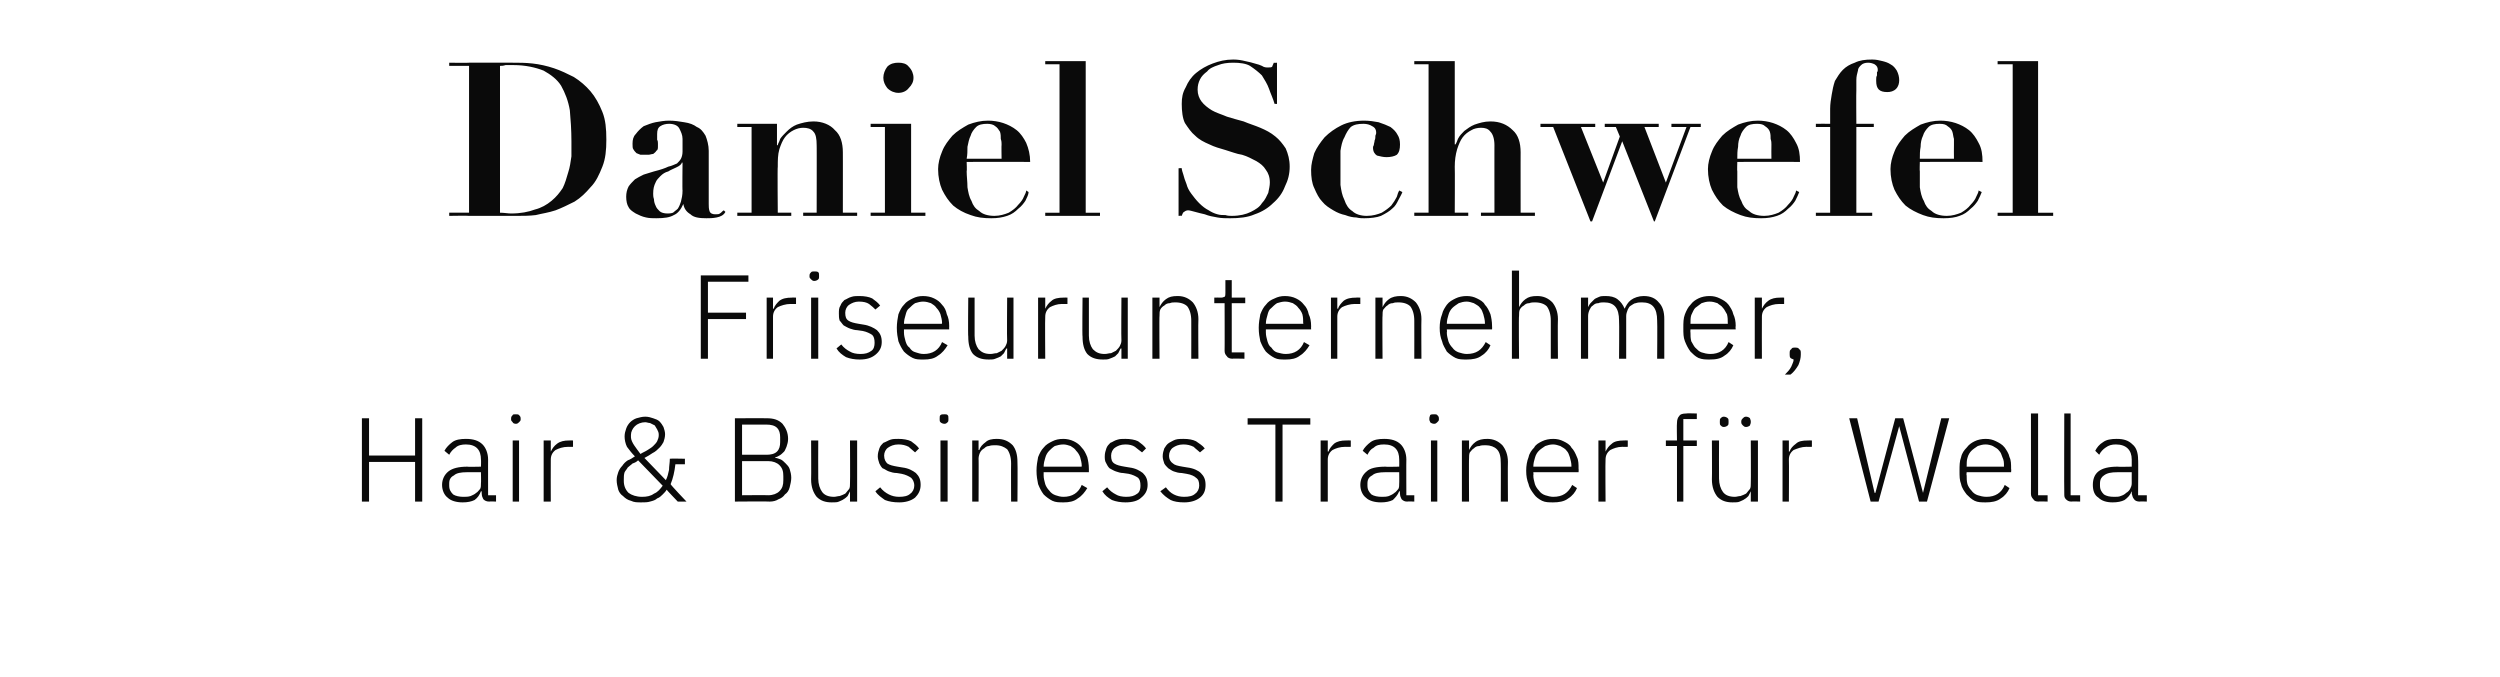
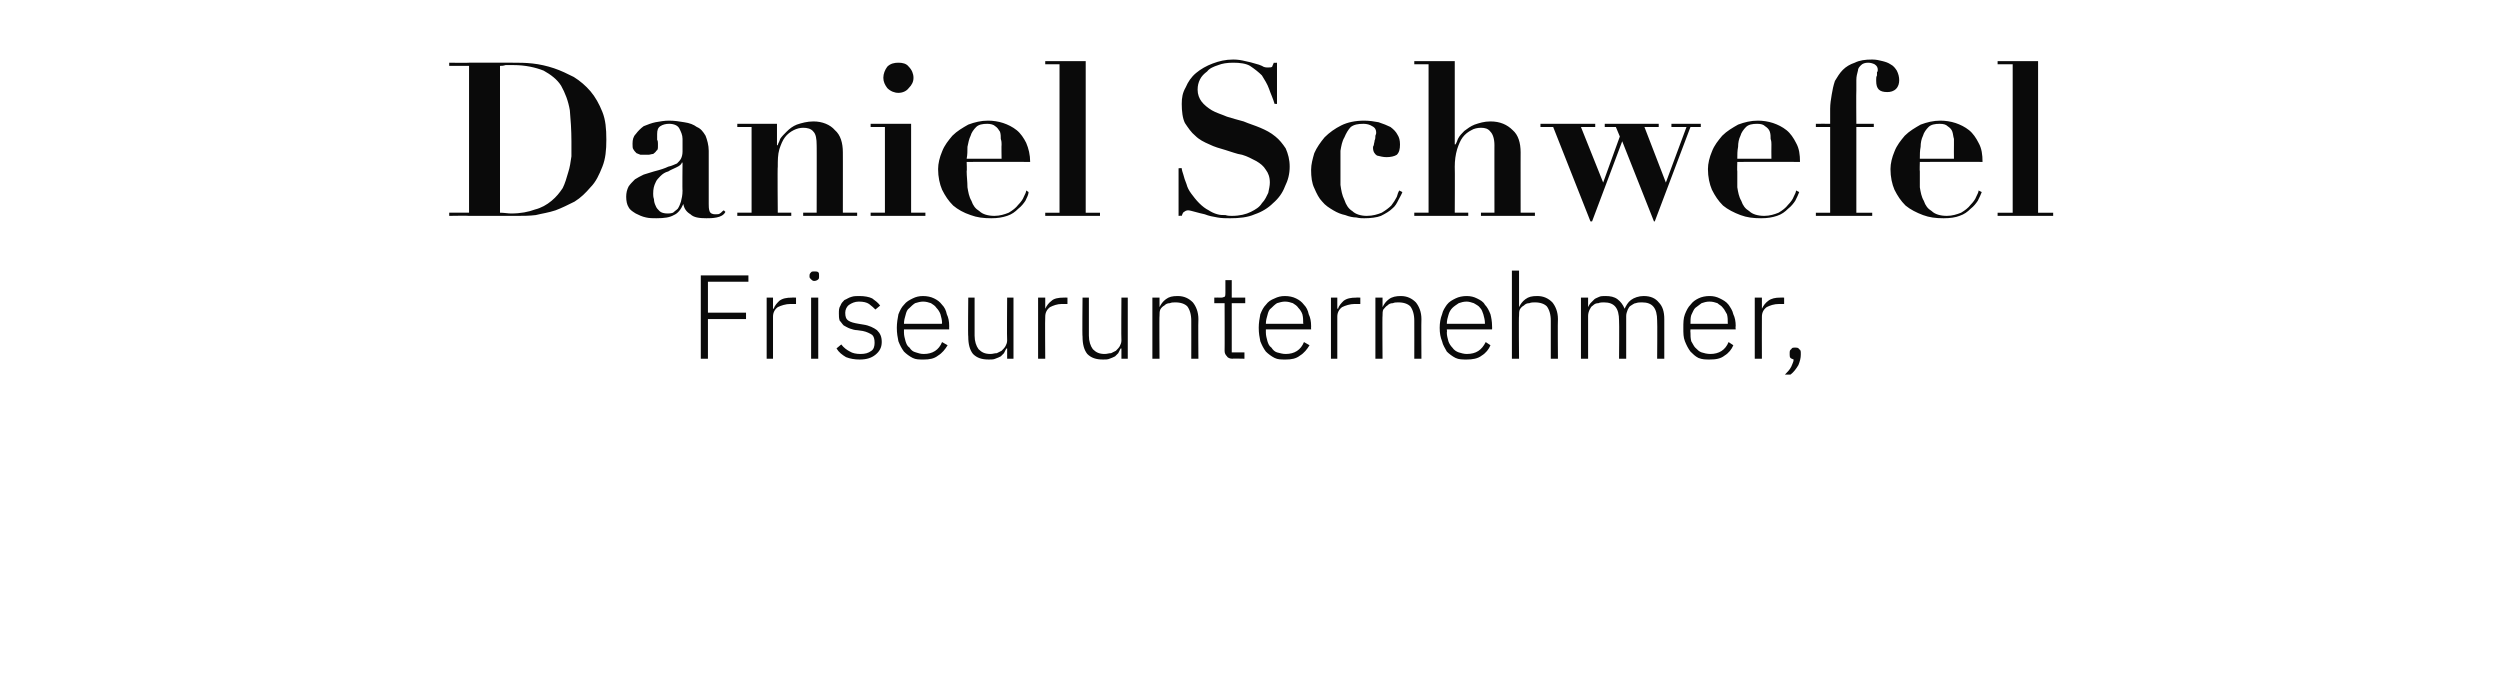
<svg xmlns="http://www.w3.org/2000/svg" version="1.1" width="315px" height="85.3px" viewBox="0 -1 315 85.3" style="top:-1px">
  <desc>Daniel Schwefel Friseurunternehmer, Hair &amp; Business Trainer f r Wella</desc>
  <defs />
  <g id="Polygon230420">
-     <path d="m52.3 57.2l-5.8 0l0 5l-.9 0l0-10.5l.9 0l0 4.7l5.8 0l0-4.7l.9 0l0 10.5l-.9 0l0-5zm9.4 5c-.4 0-.6-.1-.8-.3c-.1-.2-.2-.4-.2-.7c-.02.02 0-.3 0-.3c0 0-.1.05-.1 0c-.2.5-.4.8-.8 1.1c-.4.2-.9.3-1.5.3c-.8 0-1.5-.2-1.9-.6c-.4-.3-.7-.9-.7-1.6c0-.7.3-1.3.8-1.7c.5-.4 1.3-.6 2.4-.6c-.04.04 1.7 0 1.7 0c0 0 .03-.86 0-.9c0-1.2-.6-1.9-1.9-1.9c-.5 0-1 .1-1.3.4c-.3.2-.6.5-.8.9c0 0-.6-.5-.6-.5c.2-.4.6-.8 1-1.1c.4-.3 1-.4 1.7-.4c.9 0 1.6.2 2.1.7c.4.4.7 1.1.7 1.9c-.01-.03 0 4.5 0 4.5l1 0l0 .8c0 0-.85-.04-.8 0zm-3.3-.6c.3 0 .6 0 .9-.1c.2-.1.5-.2.7-.4c.2-.1.3-.3.5-.5c.1-.2.1-.4.1-.7c.03.02 0-1.4 0-1.4c0 0-1.77-.01-1.8 0c-.7 0-1.3.1-1.6.4c-.4.2-.6.5-.6 1c0 0 0 .3 0 .3c0 .5.2.8.5 1.1c.3.2.8.3 1.3.3zm6.6-9.2c-.2 0-.4-.1-.4-.2c-.1-.1-.2-.2-.2-.3c0 0 0-.2 0-.2c0-.2.1-.3.2-.4c0-.1.2-.1.4-.1c.2 0 .3 0 .4.1c.1.1.2.2.2.4c0 0 0 .2 0 .2c0 .1-.1.2-.2.3c-.1.1-.2.2-.4.2zm-.4 2.1l.8 0l0 7.7l-.8 0l0-7.7zm3.9 7.7l0-7.7l.9 0l0 1.4c0 0 .04-.04 0 0c.2-.4.4-.7.8-1c.4-.3.9-.4 1.5-.4c.03-.02.5 0 .5 0l0 .8c0 0-.63.02-.6 0c-.7 0-1.2.2-1.6.4c-.4.3-.6.7-.6 1.2c-.02.01 0 5.3 0 5.3l-.9 0zm15.5-1.5c-.1.2-.3.4-.5.6c-.2.2-.4.4-.7.5c-.2.2-.5.3-.9.4c-.3.1-.7.1-1.1.1c-.5 0-.9 0-1.3-.2c-.4-.1-.7-.3-1-.6c-.3-.2-.5-.5-.6-.8c-.1-.4-.2-.8-.2-1.2c0-.4.1-.7.2-1c.1-.3.3-.6.5-.8c.2-.3.4-.5.7-.7c.3-.1.6-.3.9-.5c-.4-.4-.7-.8-1-1.2c-.2-.4-.3-.9-.3-1.3c0-.4.1-.7.2-1c.1-.3.3-.6.5-.8c.2-.2.5-.4.8-.5c.4-.1.7-.2 1.1-.2c.4 0 .7.1 1 .2c.3.1.6.2.8.4c.2.2.4.5.5.7c.1.3.2.6.2.9c0 .4-.1.7-.2 1c-.1.2-.3.5-.5.7c-.3.3-.5.5-.9.7c-.3.2-.6.4-1 .6c0 0 2.7 2.8 2.7 2.8c.2-.4.3-.8.4-1.3c0-.5.1-.9.1-1.4c.01-.04 1.9 0 1.9 0l0 .7c0 0-1.19 0-1.2 0c-.1.9-.3 1.8-.6 2.5c-.05.05 2 2.2 2 2.2l-1.1 0c0 0-1.4-1.46-1.4-1.5zm-2.7-8.5c-.5 0-1 .2-1.3.5c-.3.3-.5.7-.5 1.1c0 0 0 .3 0 .3c0 .3.2.7.4 1c.2.3.5.7.8 1.1c.3-.2.6-.3.9-.5c.3-.2.5-.3.7-.5c.2-.2.4-.4.5-.6c.1-.2.2-.5.2-.7c0 0 0-.2 0-.2c0-.2-.1-.4-.2-.6c-.1-.2-.2-.3-.3-.5c-.2-.1-.4-.2-.6-.3c-.2 0-.4-.1-.6-.1zm-2.7 7.4c0 .6.2 1.1.6 1.5c.4.3 1 .5 1.7.5c.6 0 1.1-.1 1.5-.4c.5-.2.8-.6 1.1-1c0 0-3.1-3.2-3.1-3.2c-.2.2-.4.3-.7.4c-.2.2-.4.3-.6.5c-.1.2-.3.4-.4.6c-.1.3-.1.6-.1.9c0 0 0 .2 0 .2zm14-7.9c0 0 4.05-.01 4 0c.9 0 1.5.2 2 .7c.4.5.7 1.1.7 1.9c0 .4-.1.7-.2 1c-.1.2-.2.5-.3.6c-.2.2-.4.4-.6.5c-.2.1-.3.2-.5.2c0 0 0 .1 0 .1c.2 0 .4.1.7.2c.2.1.4.3.6.5c.2.2.4.4.5.7c.1.3.2.7.2 1.1c0 .4-.1.8-.2 1.2c-.1.4-.3.7-.6.9c-.2.3-.5.5-.8.6c-.3.2-.7.3-1.1.3c.02-.04-4.4 0-4.4 0l0-10.5zm.9 9.7c0 0 3.28-.03 3.3 0c.6 0 1.1-.2 1.4-.5c.4-.4.5-.8.5-1.4c0 0 0-.5 0-.5c0-.6-.1-1-.5-1.4c-.3-.3-.8-.5-1.4-.5c-.02.01-3.3 0-3.3 0l0 4.3zm0-5.1c0 0 3.06.01 3.1 0c.5 0 1-.1 1.3-.4c.3-.3.4-.7.4-1.2c0 0 0-.6 0-.6c0-.5-.1-.9-.4-1.2c-.3-.3-.8-.4-1.3-.4c-.04-.01-3.1 0-3.1 0l0 3.8zm13.6 4.6c0 0-.03.05 0 0c-.1.2-.2.4-.3.6c-.1.1-.3.3-.5.4c-.1.1-.4.2-.6.3c-.2.1-.5.1-.9.1c-.8 0-1.4-.2-1.9-.7c-.4-.5-.7-1.2-.7-2.2c.03.02 0-4.9 0-4.9l.9 0c0 0-.02 4.75 0 4.8c0 .7.2 1.3.5 1.7c.3.4.8.6 1.5.6c.2 0 .5-.1.7-.1c.3-.1.5-.2.7-.3c.2-.2.3-.4.5-.6c.1-.2.1-.4.1-.7c.03-.03 0-5.4 0-5.4l.9 0l0 7.7l-.9 0l0-1.3zm6.2 1.4c-.7 0-1.3-.1-1.8-.3c-.4-.3-.9-.6-1.2-1.1c0 0 .6-.5.6-.5c.3.4.7.7 1.1.9c.4.2.8.3 1.3.3c.6 0 1.1-.1 1.4-.4c.3-.2.5-.6.5-1c0-.5-.2-.8-.4-1c-.3-.2-.7-.4-1.2-.5c0 0-.6-.1-.6-.1c-.4 0-.7-.1-1-.2c-.3-.1-.5-.3-.8-.4c-.2-.2-.3-.4-.4-.6c-.1-.3-.2-.6-.2-.9c0-.4.1-.7.2-1c.1-.3.3-.5.5-.7c.3-.1.6-.3.9-.4c.3-.1.6-.1 1-.1c.6 0 1.2.1 1.6.3c.4.3.7.5 1 .9c0 0-.5.5-.5.5c-.2-.2-.5-.4-.8-.7c-.4-.2-.8-.3-1.3-.3c-.6 0-1 .2-1.3.4c-.3.2-.5.6-.5 1c0 .5.2.8.4 1c.3.2.7.3 1.3.4c0 0 .6.1.6.1c.8.1 1.3.4 1.7.7c.4.4.6.8.6 1.5c0 .7-.3 1.2-.7 1.6c-.5.4-1.2.6-2 .6zm5.7-9.9c-.2 0-.4-.1-.5-.2c-.1-.1-.1-.2-.1-.3c0 0 0-.2 0-.2c0-.2 0-.3.1-.4c.1-.1.3-.1.5-.1c.2 0 .3 0 .4.1c.1.1.1.2.1.4c0 0 0 .2 0 .2c0 .1 0 .2-.1.3c-.1.1-.2.2-.4.2zm-.5 2.1l.9 0l0 7.7l-.9 0l0-7.7zm4 7.7l0-7.7l.8 0l0 1.2c0 0 .08 0 .1 0c.1-.4.4-.7.8-1c.3-.3.8-.4 1.4-.4c.9 0 1.5.3 2 .8c.4.5.6 1.2.6 2.1c.04.03 0 5 0 5l-.8 0c0 0-.02-4.82 0-4.8c0-.8-.2-1.4-.5-1.8c-.4-.3-.8-.5-1.5-.5c-.3 0-.5 0-.8.1c-.2 0-.4.1-.6.3c-.2.1-.4.3-.5.5c-.1.2-.2.5-.2.8c.03-.04 0 5.4 0 5.4l-.8 0zm11.5.1c-.5 0-1 0-1.4-.2c-.4-.2-.8-.5-1.1-.8c-.3-.4-.5-.8-.7-1.3c-.1-.5-.2-1-.2-1.7c0-.6.1-1.2.2-1.7c.2-.5.4-.9.7-1.2c.3-.4.7-.6 1.1-.8c.4-.2.8-.3 1.4-.3c.4 0 .9.1 1.3.3c.4.2.7.4 1 .8c.3.3.5.7.7 1.2c.1.4.2.9.2 1.5c-.01 0 0 .4 0 .4l-5.7 0c0 0 .01.38 0 .4c0 .4.1.7.2 1.1c.1.3.3.6.5.8c.2.3.5.5.8.6c.3.1.6.2 1 .2c1.1 0 1.9-.5 2.3-1.5c0 0 .7.4.7.4c-.3.5-.7 1-1.2 1.3c-.5.4-1.1.5-1.8.5zm0-7.3c-.4 0-.8.1-1.1.2c-.3.2-.5.4-.7.6c-.2.2-.4.5-.5.9c-.1.3-.2.7-.2 1.1c.01-.03 0 0 0 0l4.8 0c0 0-.04-.08 0-.1c0-.4-.1-.7-.2-1.1c-.1-.3-.3-.6-.5-.8c-.2-.3-.4-.4-.7-.6c-.3-.1-.6-.2-.9-.2zm7.8 7.3c-.6 0-1.2-.1-1.7-.3c-.5-.3-.9-.6-1.2-1.1c0 0 .6-.5.6-.5c.3.4.7.7 1.1.9c.3.2.8.3 1.3.3c.6 0 1-.1 1.4-.4c.3-.2.4-.6.4-1c0-.5-.1-.8-.3-1c-.3-.2-.7-.4-1.2-.5c0 0-.7-.1-.7-.1c-.3 0-.6-.1-.9-.2c-.3-.1-.6-.3-.8-.4c-.2-.2-.3-.4-.4-.6c-.2-.3-.2-.6-.2-.9c0-.4.1-.7.2-1c.1-.3.3-.5.5-.7c.3-.1.5-.3.9-.4c.3-.1.6-.1 1-.1c.6 0 1.2.1 1.6.3c.4.3.7.5 1 .9c0 0-.5.5-.5.5c-.3-.2-.5-.4-.9-.7c-.3-.2-.7-.3-1.2-.3c-.6 0-1 .2-1.3.4c-.3.2-.5.6-.5 1c0 .5.1.8.4 1c.3.2.7.3 1.3.4c0 0 .6.1.6.1c.8.1 1.3.4 1.7.7c.4.4.6.8.6 1.5c0 .7-.3 1.2-.8 1.6c-.4.4-1.1.6-2 .6zm7.4 0c-.7 0-1.3-.1-1.7-.3c-.5-.3-.9-.6-1.3-1.1c0 0 .7-.5.7-.5c.3.4.6.7 1 .9c.4.2.8.3 1.3.3c.6 0 1.1-.1 1.4-.4c.3-.2.5-.6.5-1c0-.5-.1-.8-.4-1c-.2-.2-.6-.4-1.2-.5c0 0-.6-.1-.6-.1c-.4 0-.7-.1-1-.2c-.3-.1-.5-.3-.7-.4c-.2-.2-.4-.4-.5-.6c-.1-.3-.2-.6-.2-.9c0-.4.1-.7.2-1c.2-.3.3-.5.6-.7c.2-.1.5-.3.8-.4c.3-.1.7-.1 1-.1c.7 0 1.2.1 1.6.3c.4.3.8.5 1.1.9c0 0-.6.5-.6.5c-.2-.2-.5-.4-.8-.7c-.4-.2-.8-.3-1.3-.3c-.6 0-1 .2-1.3.4c-.3.2-.5.6-.5 1c0 .5.2.8.5 1c.2.2.6.3 1.2.4c0 0 .6.1.6.1c.8.1 1.4.4 1.7.7c.4.4.6.8.6 1.5c0 .7-.2 1.2-.7 1.6c-.5.4-1.2.6-2 .6zm12.4-9.8l0 9.7l-.9 0l0-9.7l-3.5 0l0-.8l7.9 0l0 .8l-3.5 0zm4.8 9.7l0-7.7l.9 0l0 1.4c0 0 .05-.04.1 0c.1-.4.4-.7.7-1c.4-.3.9-.4 1.5-.4c.05-.02.6 0 .6 0l0 .8c0 0-.72.02-.7 0c-.7 0-1.2.2-1.6.4c-.4.3-.6.7-.6 1.2c-.01.01 0 5.3 0 5.3l-.9 0zm10.9 0c-.3 0-.5-.1-.7-.3c-.1-.2-.2-.4-.2-.7c-.03.02 0-.3 0-.3c0 0-.11.05-.1 0c-.2.5-.5.8-.8 1.1c-.4.2-.9.3-1.5.3c-.8 0-1.5-.2-1.9-.6c-.4-.3-.7-.9-.7-1.6c0-.7.3-1.3.8-1.7c.4-.4 1.2-.6 2.4-.6c-.05.04 1.7 0 1.7 0c0 0 .02-.86 0-.9c0-1.2-.6-1.9-1.9-1.9c-.6 0-1 .1-1.3.4c-.4.2-.6.5-.8.9c0 0-.6-.5-.6-.5c.2-.4.6-.8 1-1.1c.4-.3 1-.4 1.7-.4c.9 0 1.6.2 2.1.7c.4.4.7 1.1.7 1.9c-.02-.03 0 4.5 0 4.5l1 0l0 .8c0 0-.86-.04-.9 0zm-3.2-.6c.3 0 .6 0 .9-.1c.2-.1.5-.2.7-.4c.2-.1.3-.3.5-.5c.1-.2.1-.4.1-.7c.02.02 0-1.4 0-1.4c0 0-1.78-.01-1.8 0c-.7 0-1.3.1-1.6.4c-.4.2-.6.5-.6 1c0 0 0 .3 0 .3c0 .5.2.8.5 1.1c.3.2.8.3 1.3.3zm6.6-9.2c-.2 0-.4-.1-.5-.2c0-.1-.1-.2-.1-.3c0 0 0-.2 0-.2c0-.2.1-.3.1-.4c.1-.1.3-.1.5-.1c.2 0 .3 0 .4.1c.1.1.2.2.2.4c0 0 0 .2 0 .2c0 .1-.1.2-.2.3c-.1.1-.2.2-.4.2zm-.4 2.1l.8 0l0 7.7l-.8 0l0-7.7zm3.9 7.7l0-7.7l.9 0l0 1.2c0 0 .01 0 0 0c.2-.4.4-.7.8-1c.4-.3.9-.4 1.5-.4c.8 0 1.4.3 1.9.8c.4.5.7 1.2.7 2.1c-.03.03 0 5 0 5l-.9 0c0 0 .02-4.82 0-4.8c0-.8-.1-1.4-.5-1.8c-.3-.3-.8-.5-1.4-.5c-.3 0-.6 0-.8.1c-.3 0-.5.1-.7.3c-.2.1-.3.3-.5.5c-.1.2-.1.5-.1.8c-.03-.04 0 5.4 0 5.4l-.9 0zm11.5.1c-.5 0-1 0-1.4-.2c-.4-.2-.8-.5-1-.8c-.3-.4-.6-.8-.7-1.3c-.2-.5-.3-1-.3-1.7c0-.6.1-1.2.3-1.7c.1-.5.4-.9.7-1.2c.2-.4.6-.6 1-.8c.4-.2.9-.3 1.4-.3c.5 0 .9.1 1.3.3c.4.2.8.4 1 .8c.3.3.5.7.7 1.2c.2.4.2.9.2 1.5c.03 0 0 .4 0 .4l-5.7 0c0 0 .04.38 0 .4c0 .4.1.7.2 1.1c.1.3.3.6.5.8c.2.3.5.5.8.6c.3.1.7.2 1 .2c1.2 0 1.9-.5 2.4-1.5c0 0 .6.4.6.4c-.2.5-.6 1-1.1 1.3c-.5.4-1.2.5-1.9.5zm0-7.3c-.4 0-.7.1-1 .2c-.3.2-.6.4-.8.6c-.2.2-.4.5-.5.9c-.1.3-.2.7-.2 1.1c.04-.03 0 0 0 0l4.8 0c0 0 0-.08 0-.1c0-.4-.1-.7-.2-1.1c-.1-.3-.2-.6-.4-.8c-.2-.3-.5-.4-.8-.6c-.3-.1-.6-.2-.9-.2zm5.7 7.2l0-7.7l.9 0l0 1.4c0 0 .02-.04 0 0c.2-.4.4-.7.8-1c.3-.3.9-.4 1.5-.4c.01-.02.5 0 .5 0l0 .8c0 0-.65.02-.7 0c-.6 0-1.1.2-1.5.4c-.4.3-.6.7-.6 1.2c-.04.01 0 5.3 0 5.3l-.9 0zm9.9-7l-1.4 0l0-.7l1.4 0c0 0-.04-2.16 0-2.2c0-.4.1-.7.3-.9c.1-.2.4-.3.9-.3c-.04-.04 1.3 0 1.3 0l0 .7l-1.7 0l0 2.7l1.7 0l0 .7l-1.7 0l0 7l-.8 0l0-7zm9.3 5.7c0 0-.03.05 0 0c-.1.2-.2.4-.3.6c-.1.1-.3.3-.5.4c-.1.1-.4.2-.6.3c-.2.1-.5.1-.9.1c-.8 0-1.4-.2-1.9-.7c-.4-.5-.7-1.2-.7-2.2c.03.02 0-4.9 0-4.9l.9 0c0 0-.02 4.75 0 4.8c0 .7.2 1.3.5 1.7c.3.4.8.6 1.5.6c.2 0 .5-.1.7-.1c.3-.1.5-.2.7-.3c.2-.2.3-.4.5-.6c.1-.2.1-.4.1-.7c.03-.03 0-5.4 0-5.4l.9 0l0 7.7l-.9 0l0-1.3zm-3.4-8.1c-.2 0-.3-.1-.4-.2c-.1-.1-.1-.2-.1-.4c0 0 0-.1 0-.1c0-.2 0-.3.1-.4c.1-.1.2-.2.4-.2c.2 0 .4.1.5.2c.1.1.1.2.1.4c0 0 0 .1 0 .1c0 .2 0 .3-.1.4c-.1.1-.3.2-.5.2zm2.8 0c-.2 0-.3-.1-.4-.2c-.1-.1-.2-.2-.2-.4c0 0 0-.1 0-.1c0-.2.1-.3.2-.4c.1-.1.2-.2.4-.2c.2 0 .4.1.5.2c0 .1.1.2.1.4c0 0 0 .1 0 .1c0 .2-.1.3-.1.4c-.1.1-.3.2-.5.2zm4.6 9.4l0-7.7l.8 0l0 1.4c0 0 .09-.04.1 0c.1-.4.4-.7.8-1c.3-.3.8-.4 1.5-.4c-.01-.02.5 0 .5 0l0 .8c0 0-.68.02-.7 0c-.6 0-1.1.2-1.6.4c-.4.3-.6.7-.6 1.2c.03.01 0 5.3 0 5.3l-.8 0zm11.1 0l-2.7-10.5l1 0l2.2 9.4l.1 0l2.5-9.4l1 0l2.5 9.4l0 0l2.3-9.4l1 0l-2.8 10.5l-1 0l-2.5-9.5l0 0l-2.6 9.5l-1 0zm14.5.1c-.5 0-1 0-1.4-.2c-.4-.2-.7-.5-1-.8c-.3-.4-.6-.8-.7-1.3c-.2-.5-.2-1-.2-1.7c0-.6 0-1.2.2-1.7c.1-.5.4-.9.7-1.2c.3-.4.6-.6 1-.8c.4-.2.9-.3 1.4-.3c.5 0 .9.1 1.3.3c.4.2.8.4 1.1.8c.2.3.5.7.6 1.2c.2.4.2.9.2 1.5c.04 0 0 .4 0 .4l-5.6 0c0 0-.05.38 0 .4c0 .4 0 .7.1 1.1c.1.3.3.6.5.8c.2.3.5.5.8.6c.3.1.7.2 1.1.2c1.1 0 1.9-.5 2.3-1.5c0 0 .6.4.6.4c-.2.5-.6 1-1.1 1.3c-.5.4-1.2.5-1.9.5zm0-7.3c-.4 0-.7.1-1 .2c-.3.2-.6.4-.8.6c-.2.2-.4.5-.5.9c-.1.3-.1.7-.1 1.1c-.05-.03 0 0 0 0l4.7 0c0 0 .01-.08 0-.1c0-.4 0-.7-.2-1.1c-.1-.3-.2-.6-.4-.8c-.2-.3-.5-.4-.8-.6c-.2-.1-.6-.2-.9-.2zm6.7 7.2c-.4 0-.6-.1-.7-.3c-.2-.2-.3-.4-.3-.7c.01.03 0-10.1 0-10.1l.9 0l0 10.3l1.2 0l0 .8c0 0-1.14-.04-1.1 0zm4.1 0c-.3 0-.5-.1-.7-.3c-.2-.2-.2-.4-.2-.7c-.03.03 0-10.1 0-10.1l.8 0l0 10.3l1.2 0l0 .8c0 0-1.09-.04-1.1 0zm8.6 0c-.3 0-.6-.1-.7-.3c-.2-.2-.2-.4-.3-.7c.03.02 0-.3 0-.3c0 0-.04.05 0 0c-.2.5-.5.8-.9 1.1c-.4.2-.9.3-1.5.3c-.8 0-1.4-.2-1.8-.6c-.5-.3-.7-.9-.7-1.6c0-.7.2-1.3.7-1.7c.5-.4 1.3-.6 2.4-.6c.02.04 1.8 0 1.8 0c0 0-.01-.86 0-.9c0-1.2-.7-1.9-2-1.9c-.5 0-.9.1-1.3.4c-.3.2-.6.5-.8.9c0 0-.5-.5-.5-.5c.2-.4.5-.8 1-1.1c.4-.3 1-.4 1.7-.4c.9 0 1.5.2 2 .7c.5.4.7 1.1.7 1.9c.04-.03 0 4.5 0 4.5l1.1 0l0 .8c0 0-.89-.04-.9 0zm-3.2-.6c.3 0 .6 0 .8-.1c.3-.1.5-.2.7-.4c.2-.1.4-.3.5-.5c.1-.2.2-.4.2-.7c-.01.02 0-1.4 0-1.4c0 0-1.81-.01-1.8 0c-.8 0-1.3.1-1.7.4c-.3.2-.5.5-.5 1c0 0 0 .3 0 .3c0 .5.2.8.5 1.1c.3.2.7.3 1.3.3z" stroke="none" fill="#0a0a0a" />
-   </g>
+     </g>
  <g id="Polygon230419">
    <path d="m88.3 44.2l0-10.5l6 0l0 .8l-5.1 0l0 3.9l4.8 0l0 .8l-4.8 0l0 5l-.9 0zm8.3 0l0-7.7l.8 0l0 1.4c0 0 .07-.04.1 0c.1-.4.4-.7.7-1c.4-.3.9-.4 1.6-.4c-.03-.02.5 0 .5 0l0 .8c0 0-.7.02-.7 0c-.6 0-1.2.2-1.6.4c-.4.3-.6.7-.6 1.2c.01.01 0 5.3 0 5.3l-.8 0zm6-9.8c-.2 0-.3-.1-.4-.2c-.1-.1-.2-.2-.2-.3c0 0 0-.2 0-.2c0-.2.1-.3.2-.4c.1-.1.2-.1.4-.1c.2 0 .4 0 .5.1c.1.1.1.2.1.4c0 0 0 .2 0 .2c0 .1 0 .2-.1.3c-.1.1-.3.2-.5.2zm-.4 2.1l.9 0l0 7.7l-.9 0l0-7.7zm6.1 7.8c-.6 0-1.2-.1-1.7-.3c-.5-.3-.9-.6-1.2-1.1c0 0 .6-.5.6-.5c.3.4.7.7 1.1.9c.3.2.8.3 1.3.3c.6 0 1-.1 1.4-.4c.3-.2.4-.6.4-1c0-.5-.1-.8-.3-1c-.3-.2-.7-.4-1.2-.5c0 0-.7-.1-.7-.1c-.3 0-.6-.1-.9-.2c-.3-.1-.6-.3-.8-.4c-.2-.2-.3-.4-.5-.6c-.1-.3-.1-.6-.1-.9c0-.4 0-.7.2-1c.1-.3.3-.5.5-.7c.3-.1.5-.3.9-.4c.3-.1.6-.1 1-.1c.6 0 1.2.1 1.6.3c.4.3.7.5 1 .9c0 0-.6.5-.6.5c-.2-.2-.4-.4-.8-.7c-.3-.2-.7-.3-1.3-.3c-.5 0-.9.2-1.2.4c-.3.2-.5.6-.5 1c0 .5.1.8.4 1c.3.2.7.3 1.3.4c0 0 .6.1.6.1c.7.1 1.3.4 1.7.7c.4.4.6.8.6 1.5c0 .7-.3 1.2-.8 1.6c-.5.4-1.1.6-2 .6zm8.1 0c-.6 0-1 0-1.4-.2c-.4-.2-.8-.5-1.1-.8c-.3-.4-.5-.8-.7-1.3c-.1-.5-.2-1-.2-1.7c0-.6.1-1.2.2-1.7c.2-.5.4-.9.7-1.2c.3-.4.7-.6 1.1-.8c.4-.2.8-.3 1.3-.3c.5 0 1 .1 1.4.3c.4.2.7.4 1 .8c.3.3.5.7.6 1.2c.2.4.3.9.3 1.5c-.02 0 0 .4 0 .4l-5.7 0c0 0 0 .38 0 .4c0 .4.1.7.2 1.1c.1.3.2.6.5.8c.2.3.4.5.8.6c.3.1.6.2 1 .2c1.1 0 1.9-.5 2.3-1.5c0 0 .7.4.7.4c-.3.5-.7 1-1.2 1.3c-.5.4-1.1.5-1.8.5zm-.1-7.3c-.3 0-.7.1-1 .2c-.3.2-.5.4-.7.6c-.3.2-.4.5-.5.9c-.1.3-.2.7-.2 1.1c0-.03 0 0 0 0l4.8 0c0 0-.05-.08 0-.1c0-.4-.1-.7-.2-1.1c-.1-.3-.3-.6-.5-.8c-.2-.3-.4-.4-.7-.6c-.3-.1-.6-.2-1-.2zm10.6 5.9c0 0-.1.05-.1 0c-.1.2-.2.4-.3.6c-.1.1-.3.3-.4.4c-.2.1-.4.2-.7.3c-.2.1-.5.1-.8.1c-.9 0-1.5-.2-2-.7c-.4-.5-.6-1.2-.6-2.2c-.05.02 0-4.9 0-4.9l.8 0c0 0 .01 4.75 0 4.8c0 .7.2 1.3.5 1.7c.4.4.8.6 1.5.6c.3 0 .5-.1.8-.1c.2-.1.4-.2.6-.3c.2-.2.4-.4.5-.6c.1-.2.2-.4.2-.7c-.04-.03 0-5.4 0-5.4l.8 0l0 7.7l-.8 0l0-1.3zm3.9 1.3l0-7.7l.9 0l0 1.4c0 0 .02-.04 0 0c.2-.4.4-.7.8-1c.3-.3.9-.4 1.5-.4c.01-.02.5 0 .5 0l0 .8c0 0-.65.02-.7 0c-.6 0-1.1.2-1.5.4c-.4.3-.6.7-.6 1.2c-.04.01 0 5.3 0 5.3l-.9 0zm10.5-1.3c0 0-.1.05-.1 0c-.1.2-.2.4-.3.6c-.1.1-.3.3-.4.4c-.2.1-.4.2-.7.3c-.2.1-.5.1-.8.1c-.9 0-1.5-.2-2-.7c-.4-.5-.6-1.2-.6-2.2c-.05.02 0-4.9 0-4.9l.8 0c0 0 .01 4.75 0 4.8c0 .7.2 1.3.5 1.7c.4.4.8.6 1.5.6c.3 0 .5-.1.8-.1c.2-.1.4-.2.6-.3c.2-.2.4-.4.5-.6c.1-.2.2-.4.2-.7c-.04-.03 0-5.4 0-5.4l.8 0l0 7.7l-.8 0l0-1.3zm3.9 1.3l0-7.7l.9 0l0 1.2c0 0 0 0 0 0c.2-.4.4-.7.8-1c.4-.3.8-.4 1.5-.4c.8 0 1.4.3 1.9.8c.4.5.7 1.2.7 2.1c-.04.03 0 5 0 5l-.9 0c0 0 .01-4.82 0-4.8c0-.8-.2-1.4-.5-1.8c-.3-.3-.8-.5-1.5-.5c-.2 0-.5 0-.7.1c-.3 0-.5.1-.7.3c-.2.1-.4.3-.5.5c-.1.2-.1.5-.1.8c-.04-.04 0 5.4 0 5.4l-.9 0zm10.1 0c-.3 0-.6-.1-.7-.3c-.2-.2-.3-.4-.3-.7c.02.02 0-6 0-6l-1.3 0l0-.7c0 0 .85-.02.9 0c.2 0 .3-.1.4-.1c.1-.1.1-.3.1-.5c-.01 0 0-1.6 0-1.6l.8 0l0 2.2l1.7 0l0 .7l-1.7 0l0 6.2l1.6 0l0 .8c0 0-1.54-.04-1.5 0zm6.7.1c-.6 0-1 0-1.4-.2c-.4-.2-.8-.5-1.1-.8c-.3-.4-.5-.8-.7-1.3c-.1-.5-.2-1-.2-1.7c0-.6.1-1.2.2-1.7c.2-.5.4-.9.7-1.2c.3-.4.6-.6 1.1-.8c.4-.2.8-.3 1.3-.3c.5 0 1 .1 1.4.3c.4.2.7.4 1 .8c.3.3.5.7.6 1.2c.2.4.3.9.3 1.5c-.02 0 0 .4 0 .4l-5.7 0c0 0-.01.38 0 .4c0 .4.1.7.2 1.1c.1.3.2.6.5.8c.2.3.4.5.7.6c.4.1.7.2 1.1.2c1.1 0 1.9-.5 2.3-1.5c0 0 .7.4.7.4c-.3.5-.7 1-1.2 1.3c-.5.4-1.1.5-1.8.5zm-.1-7.3c-.3 0-.7.1-1 .2c-.3.2-.5.4-.7.6c-.3.2-.4.5-.5.9c-.1.3-.2.7-.2 1.1c-.01-.03 0 0 0 0l4.7 0c0 0 .05-.08 0-.1c0-.4 0-.7-.1-1.1c-.1-.3-.3-.6-.5-.8c-.2-.3-.4-.4-.7-.6c-.3-.1-.6-.2-1-.2zm5.8 7.2l0-7.7l.8 0l0 1.4c0 0 .07-.04.1 0c.1-.4.4-.7.7-1c.4-.3.9-.4 1.6-.4c-.04-.02.5 0 .5 0l0 .8c0 0-.7.02-.7 0c-.6 0-1.2.2-1.6.4c-.4.3-.6.7-.6 1.2c.01.01 0 5.3 0 5.3l-.8 0zm5.6 0l0-7.7l.9 0l0 1.2c0 0 .01 0 0 0c.2-.4.4-.7.8-1c.4-.3.9-.4 1.5-.4c.8 0 1.4.3 1.9.8c.4.5.7 1.2.7 2.1c-.03.03 0 5 0 5l-.9 0c0 0 .01-4.82 0-4.8c0-.8-.2-1.4-.5-1.8c-.3-.3-.8-.5-1.5-.5c-.2 0-.5 0-.7.1c-.3 0-.5.1-.7.3c-.2.1-.3.3-.5.5c-.1.2-.1.5-.1.8c-.04-.04 0 5.4 0 5.4l-.9 0zm11.5.1c-.5 0-1 0-1.4-.2c-.4-.2-.8-.5-1.1-.8c-.2-.4-.5-.8-.6-1.3c-.2-.5-.3-1-.3-1.7c0-.6.1-1.2.3-1.7c.1-.5.4-.9.6-1.2c.3-.4.7-.6 1.1-.8c.4-.2.9-.3 1.4-.3c.5 0 .9.1 1.3.3c.4.2.8.4 1 .8c.3.3.5.7.7 1.2c.1.4.2.9.2 1.5c.02 0 0 .4 0 .4l-5.7 0c0 0 .04.38 0 .4c0 .4.1.7.2 1.1c.1.3.3.6.5.8c.2.3.5.5.8.6c.3.1.7.2 1 .2c1.2 0 1.9-.5 2.4-1.5c0 0 .6.4.6.4c-.2.5-.6 1-1.1 1.3c-.5.4-1.2.5-1.9.5zm0-7.3c-.4 0-.7.1-1 .2c-.3.2-.6.4-.8.6c-.2.2-.4.5-.5.9c-.1.3-.2.7-.2 1.1c.04-.03 0 0 0 0l4.8 0c0 0-.01-.08 0-.1c0-.4-.1-.7-.2-1.1c-.1-.3-.2-.6-.4-.8c-.2-.3-.5-.4-.8-.6c-.3-.1-.6-.2-.9-.2zm5.7-3.9l.9 0l0 4.6c0 0 0 0 0 0c.2-.4.4-.7.8-1c.4-.3.8-.4 1.5-.4c.8 0 1.4.3 1.9.8c.4.5.7 1.2.7 2.1c-.04.03 0 5 0 5l-.9 0c0 0 0-4.82 0-4.8c0-.8-.2-1.4-.5-1.8c-.3-.3-.8-.5-1.5-.5c-.2 0-.5 0-.7.1c-.3 0-.5.1-.7.3c-.2.1-.4.3-.5.5c-.1.2-.1.5-.1.8c-.05-.04 0 5.4 0 5.4l-.9 0l0-11.1zm8.7 11.1l0-7.7l.9 0l0 1.2c0 0 .04 0 0 0c.1-.2.2-.4.3-.5c.2-.2.3-.3.5-.5c.1-.1.4-.2.6-.3c.2-.1.5-.1.8-.1c.6 0 1.1.1 1.5.4c.4.3.7.7.9 1.2c0 0 0 0 0 0c.2-.4.4-.8.8-1.1c.4-.3 1-.5 1.6-.5c.9 0 1.5.3 1.9.8c.5.5.7 1.2.7 2.1c0 .03 0 5 0 5l-.9 0c0 0 .04-4.82 0-4.8c0-1.6-.6-2.3-1.9-2.3c-.3 0-.5 0-.8.1c-.2 0-.4.2-.6.3c-.2.1-.3.3-.4.5c-.1.3-.2.5-.2.8c0-.02 0 5.4 0 5.4l-.9 0c0 0 .04-4.82 0-4.8c0-1.6-.6-2.3-1.9-2.3c-.2 0-.5 0-.7.1c-.3 0-.5.1-.7.3c-.2.1-.3.3-.4.5c-.1.2-.2.5-.2.8c0-.04 0 5.4 0 5.4l-.9 0zm16.2.1c-.5 0-.9 0-1.4-.2c-.4-.2-.7-.5-1-.8c-.3-.4-.5-.8-.7-1.3c-.2-.5-.2-1-.2-1.7c0-.6 0-1.2.2-1.7c.2-.5.4-.9.7-1.2c.3-.4.6-.6 1-.8c.4-.2.9-.3 1.4-.3c.5 0 .9.1 1.3.3c.4.2.8.4 1.1.8c.2.3.5.7.6 1.2c.2.4.3.9.3 1.5c-.05 0 0 .4 0 .4l-5.7 0c0 0-.03.38 0 .4c0 .4 0 .7.1 1.1c.2.3.3.6.5.8c.3.3.5.5.8.6c.3.1.7.2 1.1.2c1.1 0 1.9-.5 2.3-1.5c0 0 .6.4.6.4c-.2.5-.6 1-1.1 1.3c-.5.4-1.1.5-1.9.5zm0-7.3c-.4 0-.7.1-1 .2c-.3.2-.5.4-.8.6c-.2.2-.3.5-.5.9c-.1.3-.1.7-.1 1.1c-.03-.03 0 0 0 0l4.7 0c0 0 .02-.08 0-.1c0-.4 0-.7-.1-1.1c-.2-.3-.3-.6-.5-.8c-.2-.3-.5-.4-.7-.6c-.3-.1-.6-.2-1-.2zm5.7 7.2l0-7.7l.9 0l0 1.4c0 0 .04-.04 0 0c.2-.4.4-.7.8-1c.4-.3.9-.4 1.5-.4c.04-.02.5 0 .5 0l0 .8c0 0-.63.02-.6 0c-.7 0-1.2.2-1.6.4c-.4.3-.6.7-.6 1.2c-.02.01 0 5.3 0 5.3l-.9 0zm5.1-1.4c.2 0 .4 0 .5.2c.2.1.2.3.2.5c0 0 0 .2 0 .2c0 .4-.1.8-.3 1.3c-.3.5-.6.9-1 1.2c0 0-.7 0-.7 0c.3-.3.6-.6.8-1c.1-.3.3-.6.3-.9c-.2-.1-.3-.1-.4-.2c-.1-.1-.1-.3-.1-.4c0 0 0-.2 0-.2c0-.2 0-.4.2-.5c.1-.2.2-.2.5-.2z" stroke="none" fill="#0a0a0a" />
  </g>
  <g id="Polygon230418">
    <path d="m64.4 25.9c-.4 0-.9-.1-1.4-.1c0 0 0-18.5 0-18.5c.2 0 .4 0 .7-.1c.3 0 .6 0 1 0c1.5 0 2.8.3 3.8.7c.9.5 1.7 1.1 2.2 1.9c.5.9.9 1.9 1.1 3.1c.1 1.1.2 2.5.2 3.9c0 .6 0 1.2 0 1.9c-.1.7-.2 1.4-.4 2c-.2.7-.4 1.4-.7 2c-.4.6-.8 1.1-1.4 1.6c-.6.5-1.3.9-2.1 1.1c-.8.3-1.8.5-3 .5c0 0 0 0 0 0zm-5.3-18.6l0 18.5l-2.5 0l0 .4c0 0 2.47-.04 2.5 0c1 0 2 0 3 0c1.1 0 2.1 0 3.1 0c.7 0 1.5 0 2.3-.1c.8-.2 1.6-.3 2.5-.6c.8-.3 1.6-.7 2.4-1.1c.8-.5 1.4-1.1 2-1.8c.7-.7 1.1-1.6 1.5-2.6c.4-1 .5-2.1.5-3.4c0-1.4-.1-2.5-.5-3.5c-.4-1-.9-1.9-1.5-2.6c-.6-.7-1.3-1.3-2.1-1.8c-.8-.4-1.6-.8-2.5-1.1c-.9-.3-1.8-.5-2.7-.6c-.9-.1-1.7-.1-2.5-.1c-.9 0-1.9 0-2.8 0c-.9 0-1.8 0-2.7 0c-.03.04-2.5 0-2.5 0l0 .4l2.5 0zm26.9 12.2c0 0-.04 3.53 0 3.5c0 .6-.1 1-.2 1.4c-.1.3-.2.6-.4.9c-.2.2-.4.3-.6.5c-.3.1-.5.1-.7.1c-.4 0-.8-.1-1-.3c-.2-.2-.4-.4-.5-.7c-.1-.2-.2-.5-.2-.8c-.1-.3-.1-.5-.1-.7c0-.6.1-1 .3-1.4c.1-.3.4-.6.6-.8c.3-.3.6-.5 1-.6c.3-.2.6-.3 1-.5c.2-.1.4-.2.5-.3c.1-.1.2-.2.2-.3c.01-.03.1 0 .1 0zm5.4 6.2c0 0-.2-.2-.2-.2c-.2.1-.3.3-.5.4c-.1.1-.3.1-.6.1c-.3 0-.6-.1-.7-.4c-.1-.3-.1-.6-.1-.9c0 0 0-6.7 0-6.7c0-.7-.2-1.4-.4-1.9c-.3-.5-.6-.9-1.1-1.1c-.4-.3-.9-.5-1.6-.6c-.6-.1-1.2-.2-1.9-.2c-.6 0-1.1.1-1.7.2c-.5.1-1 .3-1.5.5c-.4.3-.7.6-1 1c-.3.3-.4.7-.4 1.2c0 .3 0 .6.1.7c.1.2.3.4.4.5c.2.1.3.1.5.2c.2 0 .4 0 .6 0c.1 0 .3 0 .4 0c.2 0 .4-.1.6-.1c.1-.1.3-.2.4-.4c.2-.1.2-.3.2-.6c0-.1 0-.2 0-.3c0-.2 0-.3-.1-.5c0-.1 0-.3 0-.4c0-.1 0-.2 0-.3c0-.5.1-.8.4-1c.3-.2.7-.3 1.1-.3c.6 0 1.1.2 1.3.6c.2.4.4.8.4 1.3c0 0 0 1.6 0 1.6c0 .4-.1.7-.2.9c-.1.2-.3.4-.5.6c-.3.1-.6.3-1.1.4c-.4.2-1 .4-1.8.6c-.4.1-.9.3-1.3.4c-.4.2-.8.4-1.1.6c-.3.3-.6.6-.8.9c-.2.4-.3.8-.3 1.3c0 .5.1 1 .3 1.3c.2.4.6.6.9.8c.4.2.8.4 1.3.5c.4.1.9.1 1.3.1c1 0 1.7-.1 2.2-.4c.5-.2.9-.7 1.2-1.4c0 0 0 0 0 0c.1.6.4 1 .9 1.3c.4.4 1.1.5 2 .5c.4 0 .8 0 1.3-.1c.5-.1.9-.3 1.1-.7zm1.5.1l0 .4l6.8 0l0-.4l-1.7 0c0 0-.05-5.79 0-5.8c0-.8 0-1.5.2-2.2c.2-.6.4-1.1.7-1.5c.3-.4.7-.7 1.1-.9c.4-.2.8-.3 1.2-.3c.5 0 1 .1 1.3.5c.3.3.4.9.4 1.7c.02-.05 0 8.5 0 8.5l-1.7 0l0 .4l6.8 0l0-.4l-1.8 0c0 0 .01-7.63 0-7.6c0-1.2-.3-2.2-1-2.8c-.6-.7-1.6-1.1-2.7-1.1c-.8 0-1.5.2-2.1.4c-.5.2-.9.5-1.3.9c-.3.3-.6.6-.8.9c-.1.4-.3.6-.3.8c-.05-.02-.1 0-.1 0l0-2.7l-5 0l0 .4l1.8 0l0 10.8l-1.8 0zm18.4-17c0 .5.2.9.5 1.3c.4.4.9.6 1.4.6c.5 0 1-.2 1.3-.6c.4-.4.6-.8.6-1.3c0-.5-.2-1-.6-1.4c-.3-.4-.8-.5-1.3-.5c-.5 0-1 .1-1.4.5c-.3.4-.5.9-.5 1.4zm-1.6 5.8l0 .4l1.8 0l0 10.8l-1.8 0l0 .4l6.9 0l0-.4l-1.8 0l0-11.2l-5.1 0zm16.5 4.4c0 0-4.35.01-4.4 0c.1-.5.1-1 .1-1.5c.1-.5.2-1 .4-1.4c.1-.4.4-.8.7-1.1c.3-.3.8-.4 1.4-.4c.4 0 .8.1 1 .3c.3.2.4.4.6.7c.1.3.1.6.1.9c.1.3.1.5.1.7c-.03 0 0 1.8 0 1.8zm-4.4.4c0 0 8.01-.01 8 0c0-.9-.2-1.7-.5-2.4c-.3-.6-.7-1.2-1.2-1.6c-.5-.4-1.1-.7-1.7-.9c-.6-.2-1.3-.3-1.9-.3c-.9 0-1.7.2-2.5.5c-.7.4-1.4.8-2 1.4c-.5.6-1 1.2-1.3 2c-.3.7-.5 1.5-.5 2.2c0 1 .2 1.9.5 2.6c.4.8.8 1.4 1.4 2c.6.5 1.3.9 2.2 1.2c.8.3 1.6.4 2.6.4c.8 0 1.4-.1 2-.3c.6-.2 1-.5 1.4-.9c.4-.3.7-.7.9-1c.2-.4.4-.8.4-1.1c0 0-.3-.2-.3-.2c0 .2-.1.4-.3.8c-.1.3-.4.7-.7 1c-.3.4-.7.7-1.2 1c-.5.2-1.1.4-1.8.4c-.8 0-1.5-.2-1.9-.6c-.5-.3-.8-.7-1-1.3c-.3-.5-.4-1.1-.5-1.7c0-.7-.1-1.4-.1-2c.05 0 0-1.2 0-1.2zm9.9-12.7l0 .4l1.8 0l0 18.7l-1.8 0l0 .4l6.9 0l0-.4l-1.8 0l0-19.1l-5.1 0zm16.8 13.5l0 6c0 0 .4-.04.4 0c.1-.3.2-.5.3-.5c.1-.1.3-.2.5-.2c.2 0 .5.1.9.2c.3.1.8.2 1.2.3c.5.2 1 .3 1.6.4c.5.1 1.1.1 1.6.1c1.1 0 2.2-.1 3.1-.5c.9-.3 1.7-.8 2.3-1.4c.7-.6 1.2-1.3 1.5-2.1c.4-.8.6-1.6.6-2.5c0-.9-.2-1.6-.5-2.3c-.4-.6-.8-1.1-1.3-1.5c-.6-.5-1.2-.8-1.9-1.1c-.7-.3-1.4-.5-2.1-.8c-.7-.2-1.5-.4-2.1-.6c-.7-.3-1.4-.5-1.9-.8c-.5-.3-1-.7-1.3-1.1c-.3-.4-.5-.9-.5-1.5c0-.5.1-.9.3-1.3c.2-.4.5-.7.9-1c.3-.4.8-.6 1.4-.8c.5-.2 1.1-.3 1.9-.3c.8 0 1.6.1 2.1.4c.6.4 1.1.8 1.5 1.2c.3.5.7 1.1.9 1.7c.2.6.5 1.2.7 1.9c-.01-.03.3 0 .3 0l0-5.2c0 0-.39.04-.4 0c-.1.3-.2.4-.2.5c-.1.1-.3.1-.5.1c-.3 0-.5 0-.8-.2c-.2-.1-.5-.2-.9-.3c-.3-.1-.7-.2-1.2-.3c-.4-.1-.9-.2-1.5-.2c-1 0-1.8.2-2.6.5c-.8.3-1.5.7-2.1 1.2c-.6.5-1 1.1-1.3 1.8c-.4.7-.5 1.3-.5 2.1c0 .9.1 1.8.4 2.4c.4.6.8 1.2 1.3 1.6c.5.5 1.1.8 1.8 1.1c.6.3 1.3.5 2 .7c.7.2 1.4.5 2.1.6c.7.2 1.2.5 1.8.8c.5.3.9.6 1.2 1.1c.3.4.5.9.5 1.6c0 .4-.1.8-.2 1.3c-.2.4-.4.9-.8 1.3c-.3.5-.8.8-1.4 1.1c-.6.3-1.4.5-2.4.5c-.2 0-.5 0-.8-.1c-.3 0-.7 0-1-.1c-.4-.1-.8-.3-1.1-.5c-.4-.2-.8-.5-1.2-.9c-.4-.4-.7-.8-1-1.2c-.3-.4-.5-.8-.6-1.2c-.2-.5-.3-.8-.4-1.2c-.1-.3-.2-.6-.2-.8c-.03-.03-.4 0-.4 0zm16.7.2c0 .9.1 1.7.4 2.3c.3.7.6 1.3 1 1.7c.4.5.9.8 1.4 1.1c.5.3 1 .5 1.5.6c.5.2 1 .3 1.4.3c.4.1.7.1 1 .1c.8 0 1.6-.1 2.1-.3c.6-.3 1.1-.6 1.4-.9c.4-.3.6-.7.8-1.1c.2-.4.4-.7.5-1c0 0-.4-.2-.4-.2c-.1.2-.2.4-.3.8c-.2.4-.4.7-.7 1.1c-.3.3-.7.6-1.2.9c-.5.2-1.1.4-1.9.4c-.7 0-1.4-.2-1.8-.6c-.5-.3-.8-.8-1-1.4c-.3-.6-.4-1.2-.5-1.9c0-.7 0-1.4 0-2.1c0-.8 0-1.5 0-2.2c.1-.6.2-1.2.5-1.7c.2-.5.5-1 .8-1.3c.4-.3.9-.4 1.6-.4c.4 0 .8.1 1.1.3c.4.2.5.5.5.8c0 .1 0 .2-.1.4c0 .2 0 .4-.1.6c0 .2-.1.4-.1.6c-.1.1-.1.3-.1.3c0 .5.2.8.5 1c.4.1.8.2 1.2.2c.5 0 1-.1 1.3-.3c.3-.3.4-.7.4-1.3c0-.5-.1-.9-.3-1.2c-.2-.4-.5-.7-.9-1c-.4-.2-.9-.4-1.5-.6c-.5-.1-1.2-.2-1.8-.2c-1.1 0-2.1.2-2.9.6c-.8.4-1.5.9-2.1 1.5c-.5.6-1 1.3-1.3 2c-.2.7-.4 1.4-.4 2.1zm13 5.4l0 .4l6.8 0l0-.4l-1.7 0c0 0 .03-5.79 0-5.8c0-.8.1-1.5.3-2.2c.2-.6.4-1.1.7-1.5c.3-.4.7-.7 1.1-.9c.3-.2.8-.3 1.2-.3c.5 0 .9.1 1.2.5c.3.3.5.9.5 1.7c-.01-.05 0 8.5 0 8.5l-1.7 0l0 .4l6.8 0l0-.4l-1.8 0c0 0-.01-7.63 0-7.6c0-1.2-.3-2.2-1-2.8c-.7-.7-1.6-1.1-2.8-1.1c-.8 0-1.4.2-2 .4c-.5.2-.9.5-1.3.8c-.3.3-.6.6-.8 1c-.1.3-.2.5-.3.7c-.02-.03-.1 0-.1 0l0-10.5l-5.1 0l0 .4l1.8 0l0 18.7l-1.8 0zm17.5-10.8l4.7 11.9l.2 0l3.8-10.1l4 10.1l.1 0l4.5-11.9l1.3 0l0-.4l-3.7 0l0 .4l1.9 0l-2.6 7l-2.7-7l1.8 0l0-.4l-6.8 0l0 .4l1.4 0l.5 1.2l-2.1 5.8l-2.8-7l1.8 0l0-.4l-6.9 0l0 .4l1.6 0zm27.5 4c0 0-4.34.01-4.3 0c0-.5 0-1 .1-1.5c0-.5.1-1 .3-1.4c.1-.4.4-.8.7-1.1c.3-.3.8-.4 1.4-.4c.5 0 .8.1 1 .3c.3.2.5.4.6.7c.1.3.1.6.1.9c.1.3.1.5.1.7c-.02 0 0 1.8 0 1.8zm-4.3.4c0 0 7.92-.01 7.9 0c0-.9-.1-1.7-.5-2.4c-.3-.6-.7-1.2-1.2-1.6c-.5-.4-1.1-.7-1.7-.9c-.6-.2-1.3-.3-1.9-.3c-.9 0-1.7.2-2.5.5c-.7.4-1.4.8-2 1.4c-.5.6-1 1.2-1.3 2c-.3.7-.5 1.5-.5 2.2c0 1 .2 1.9.5 2.6c.4.8.8 1.4 1.4 2c.6.5 1.4.9 2.2 1.2c.8.3 1.6.4 2.6.4c.8 0 1.4-.1 2-.3c.6-.2 1-.5 1.4-.9c.4-.3.7-.7.9-1c.2-.4.4-.8.5-1.1c0 0-.4-.2-.4-.2c0 .2-.1.4-.3.8c-.1.3-.4.7-.7 1c-.3.4-.7.7-1.2 1c-.5.2-1.1.4-1.8.4c-.8 0-1.5-.2-1.9-.6c-.5-.3-.8-.7-1-1.3c-.3-.5-.4-1.1-.5-1.7c0-.7 0-1.4 0-2c-.04 0 0-1.2 0-1.2zm9.9-4.8l0 .4l1.8 0l0 10.8l-1.8 0l0 .4l7.1 0l0-.4l-2 0l0-10.8l2.2 0l0-.4l-2.2 0c0 0-.03-4.21 0-4.2c0-.5 0-.9 0-1.3c0-.5.1-.8.2-1.2c0-.3.2-.5.4-.7c.2-.2.5-.3.9-.3c.3 0 .6.1.8.2c.3.2.4.4.4.7c0 .1 0 .2-.1.3c0 .1 0 .3 0 .4c-.1.2-.1.3-.1.5c0 .1 0 .2 0 .2c0 1 .4 1.4 1.4 1.4c.4 0 .8-.1 1.1-.4c.3-.3.4-.7.4-1.1c0-.4-.1-.8-.3-1.2c-.2-.3-.4-.6-.8-.8c-.3-.2-.6-.3-1-.4c-.4-.1-.8-.2-1.3-.2c-.9 0-1.6.1-2.2.4c-.6.2-1.1.5-1.5.9c-.4.4-.7.9-1 1.4c-.2.6-.3 1.1-.4 1.7c-.1.6-.2 1.2-.2 1.8c0 .7 0 1.3 0 1.9c-.03-.02-1.8 0-1.8 0zm17.4 4.4c0 0-4.34.01-4.3 0c0-.5 0-1 .1-1.5c0-.5.1-1 .3-1.4c.1-.4.4-.8.7-1.1c.3-.3.8-.4 1.4-.4c.5 0 .8.1 1 .3c.3.2.5.4.6.7c.1.3.1.6.2.9c0 .3 0 .5 0 .7c-.02 0 0 1.8 0 1.8zm-4.3.4c0 0 7.93-.01 7.9 0c0-.9-.1-1.7-.5-2.4c-.3-.6-.7-1.2-1.2-1.6c-.5-.4-1.1-.7-1.7-.9c-.6-.2-1.3-.3-1.9-.3c-.9 0-1.7.2-2.5.5c-.7.4-1.4.8-2 1.4c-.5.6-1 1.2-1.3 2c-.3.7-.5 1.5-.5 2.2c0 1 .2 1.9.5 2.6c.4.8.8 1.4 1.4 2c.6.5 1.4.9 2.2 1.2c.8.3 1.6.4 2.6.4c.8 0 1.5-.1 2-.3c.6-.2 1-.5 1.4-.9c.4-.3.7-.7.9-1c.2-.4.4-.8.5-1.1c0 0-.4-.2-.4-.2c0 .2-.1.4-.3.8c-.1.3-.4.7-.7 1c-.3.4-.7.7-1.2 1c-.5.2-1.1.4-1.8.4c-.8 0-1.5-.2-1.9-.6c-.5-.3-.8-.7-1-1.3c-.3-.5-.4-1.1-.5-1.7c0-.7 0-1.4 0-2c-.04 0 0-1.2 0-1.2zm9.8-12.7l0 .4l1.9 0l0 18.7l-1.9 0l0 .4l7 0l0-.4l-1.9 0l0-19.1l-5.1 0z" stroke="none" fill="#0a0a0a" />
  </g>
</svg>